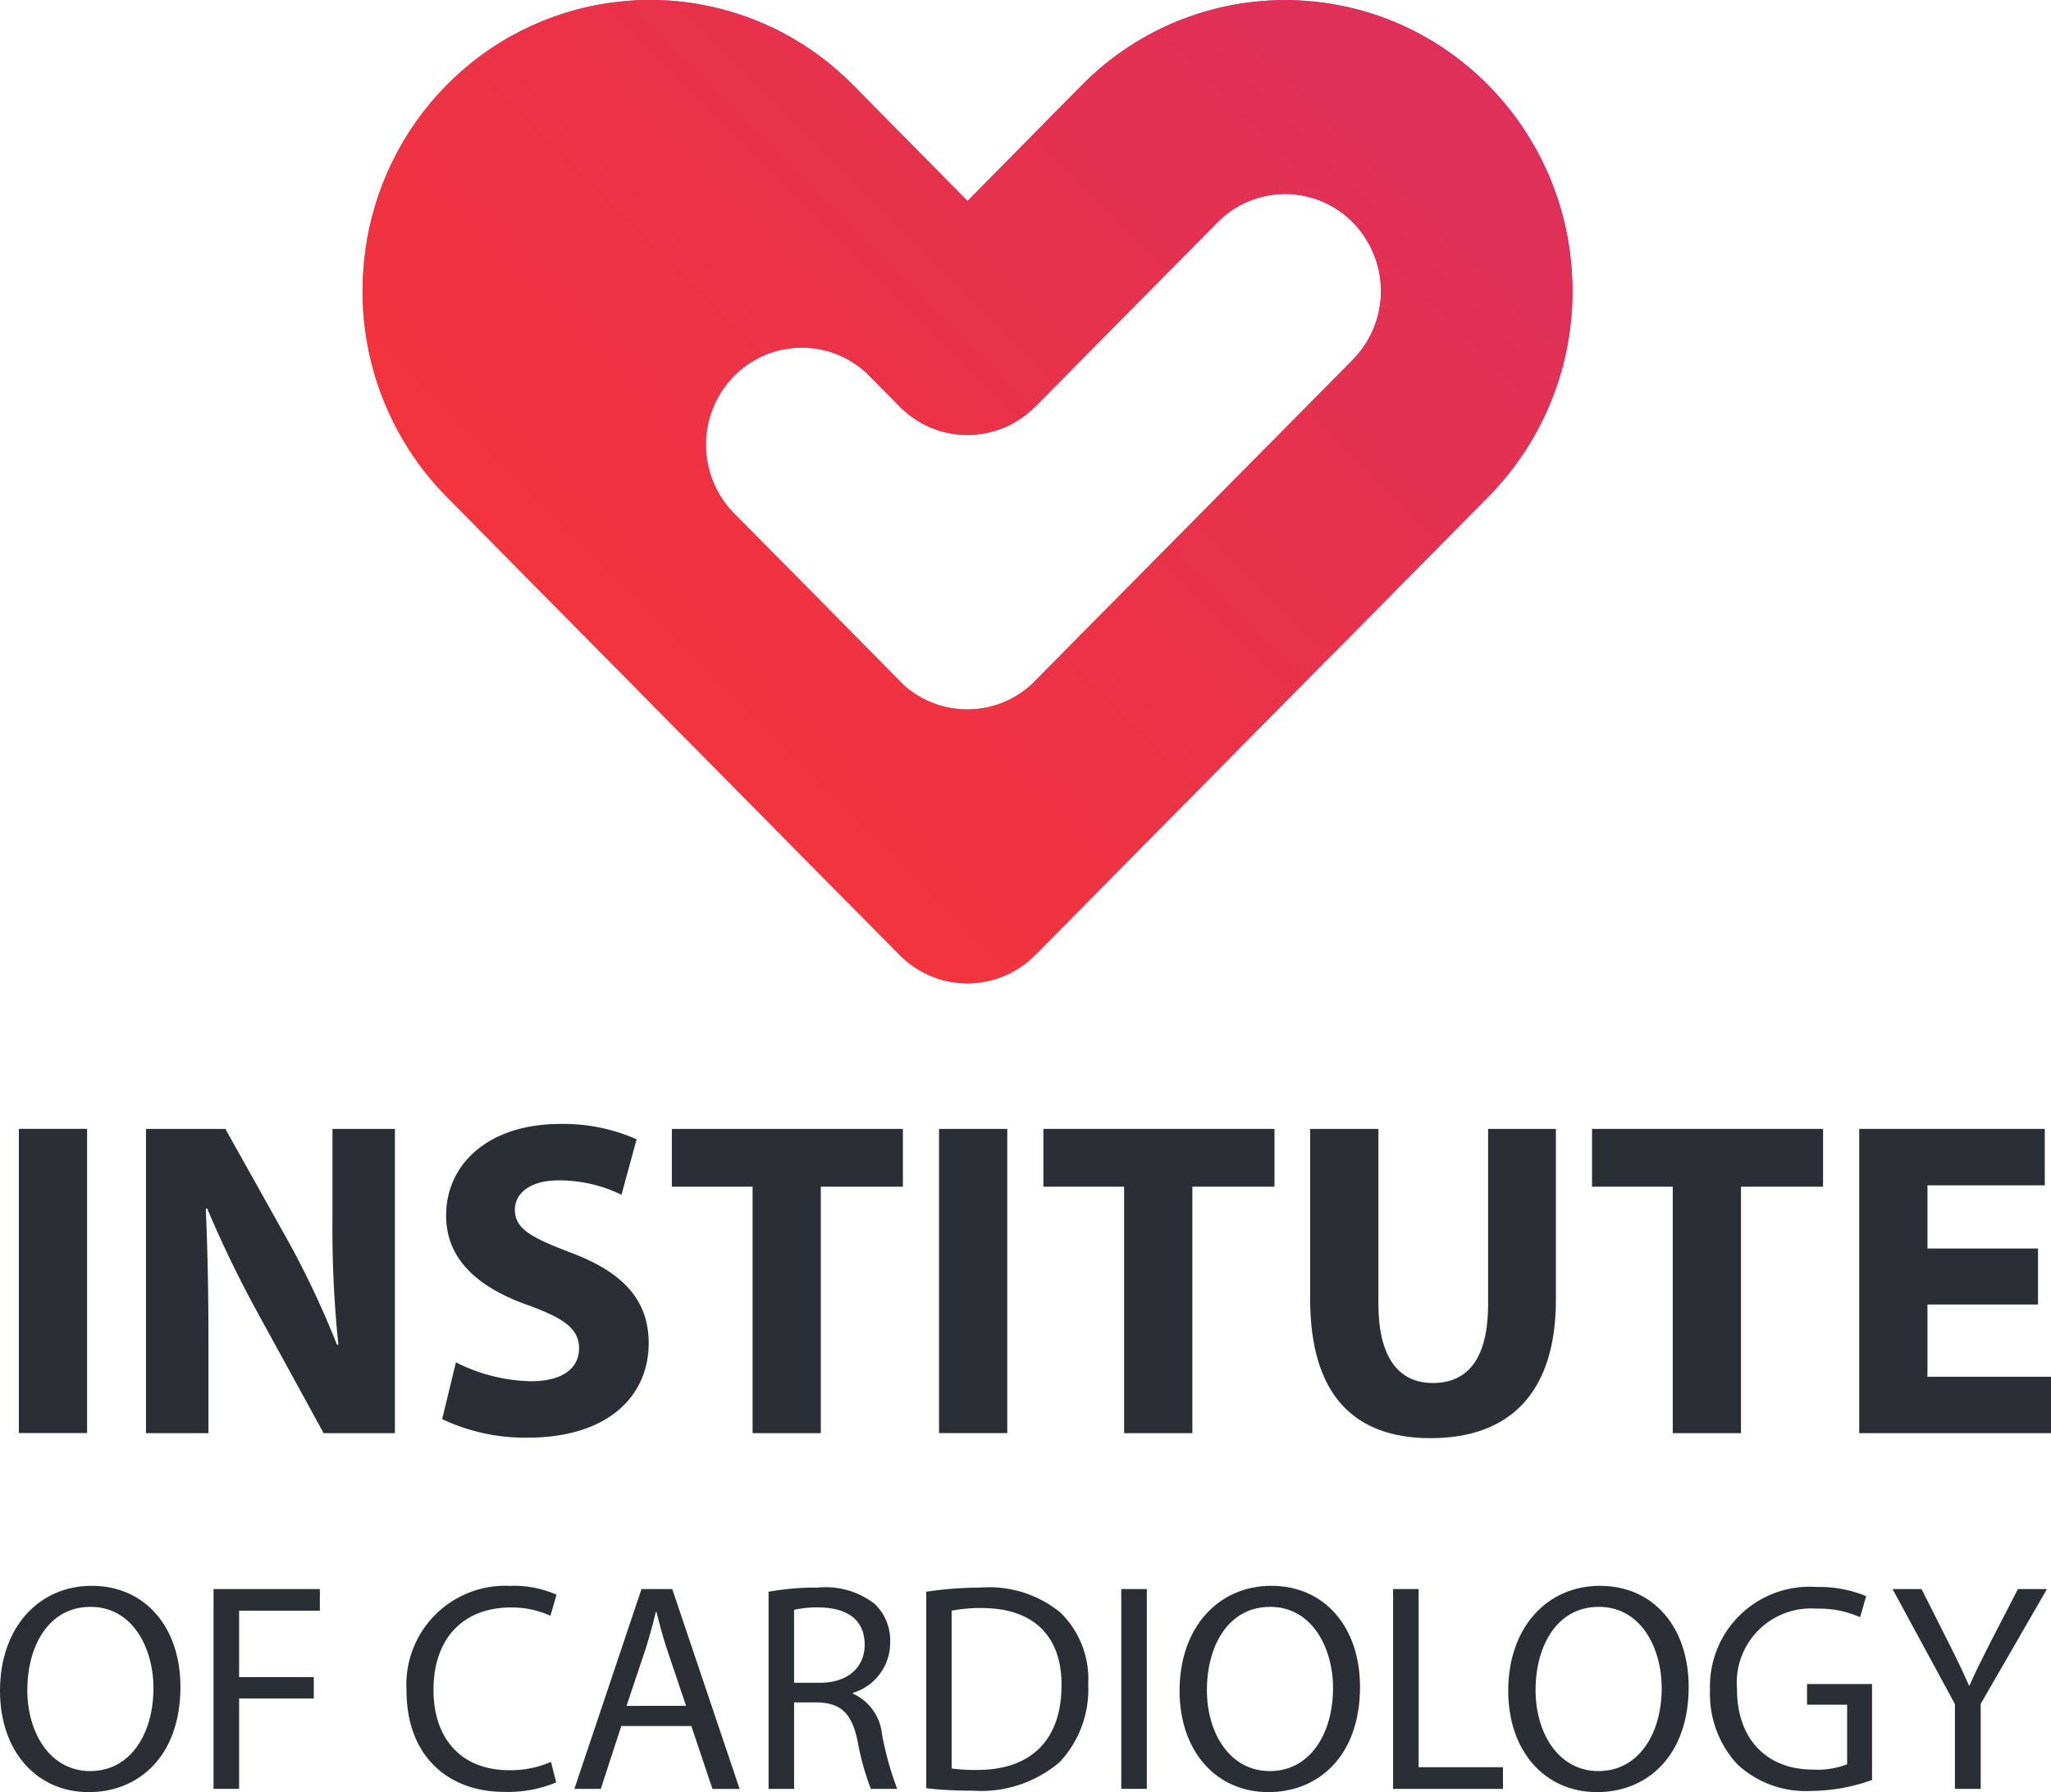
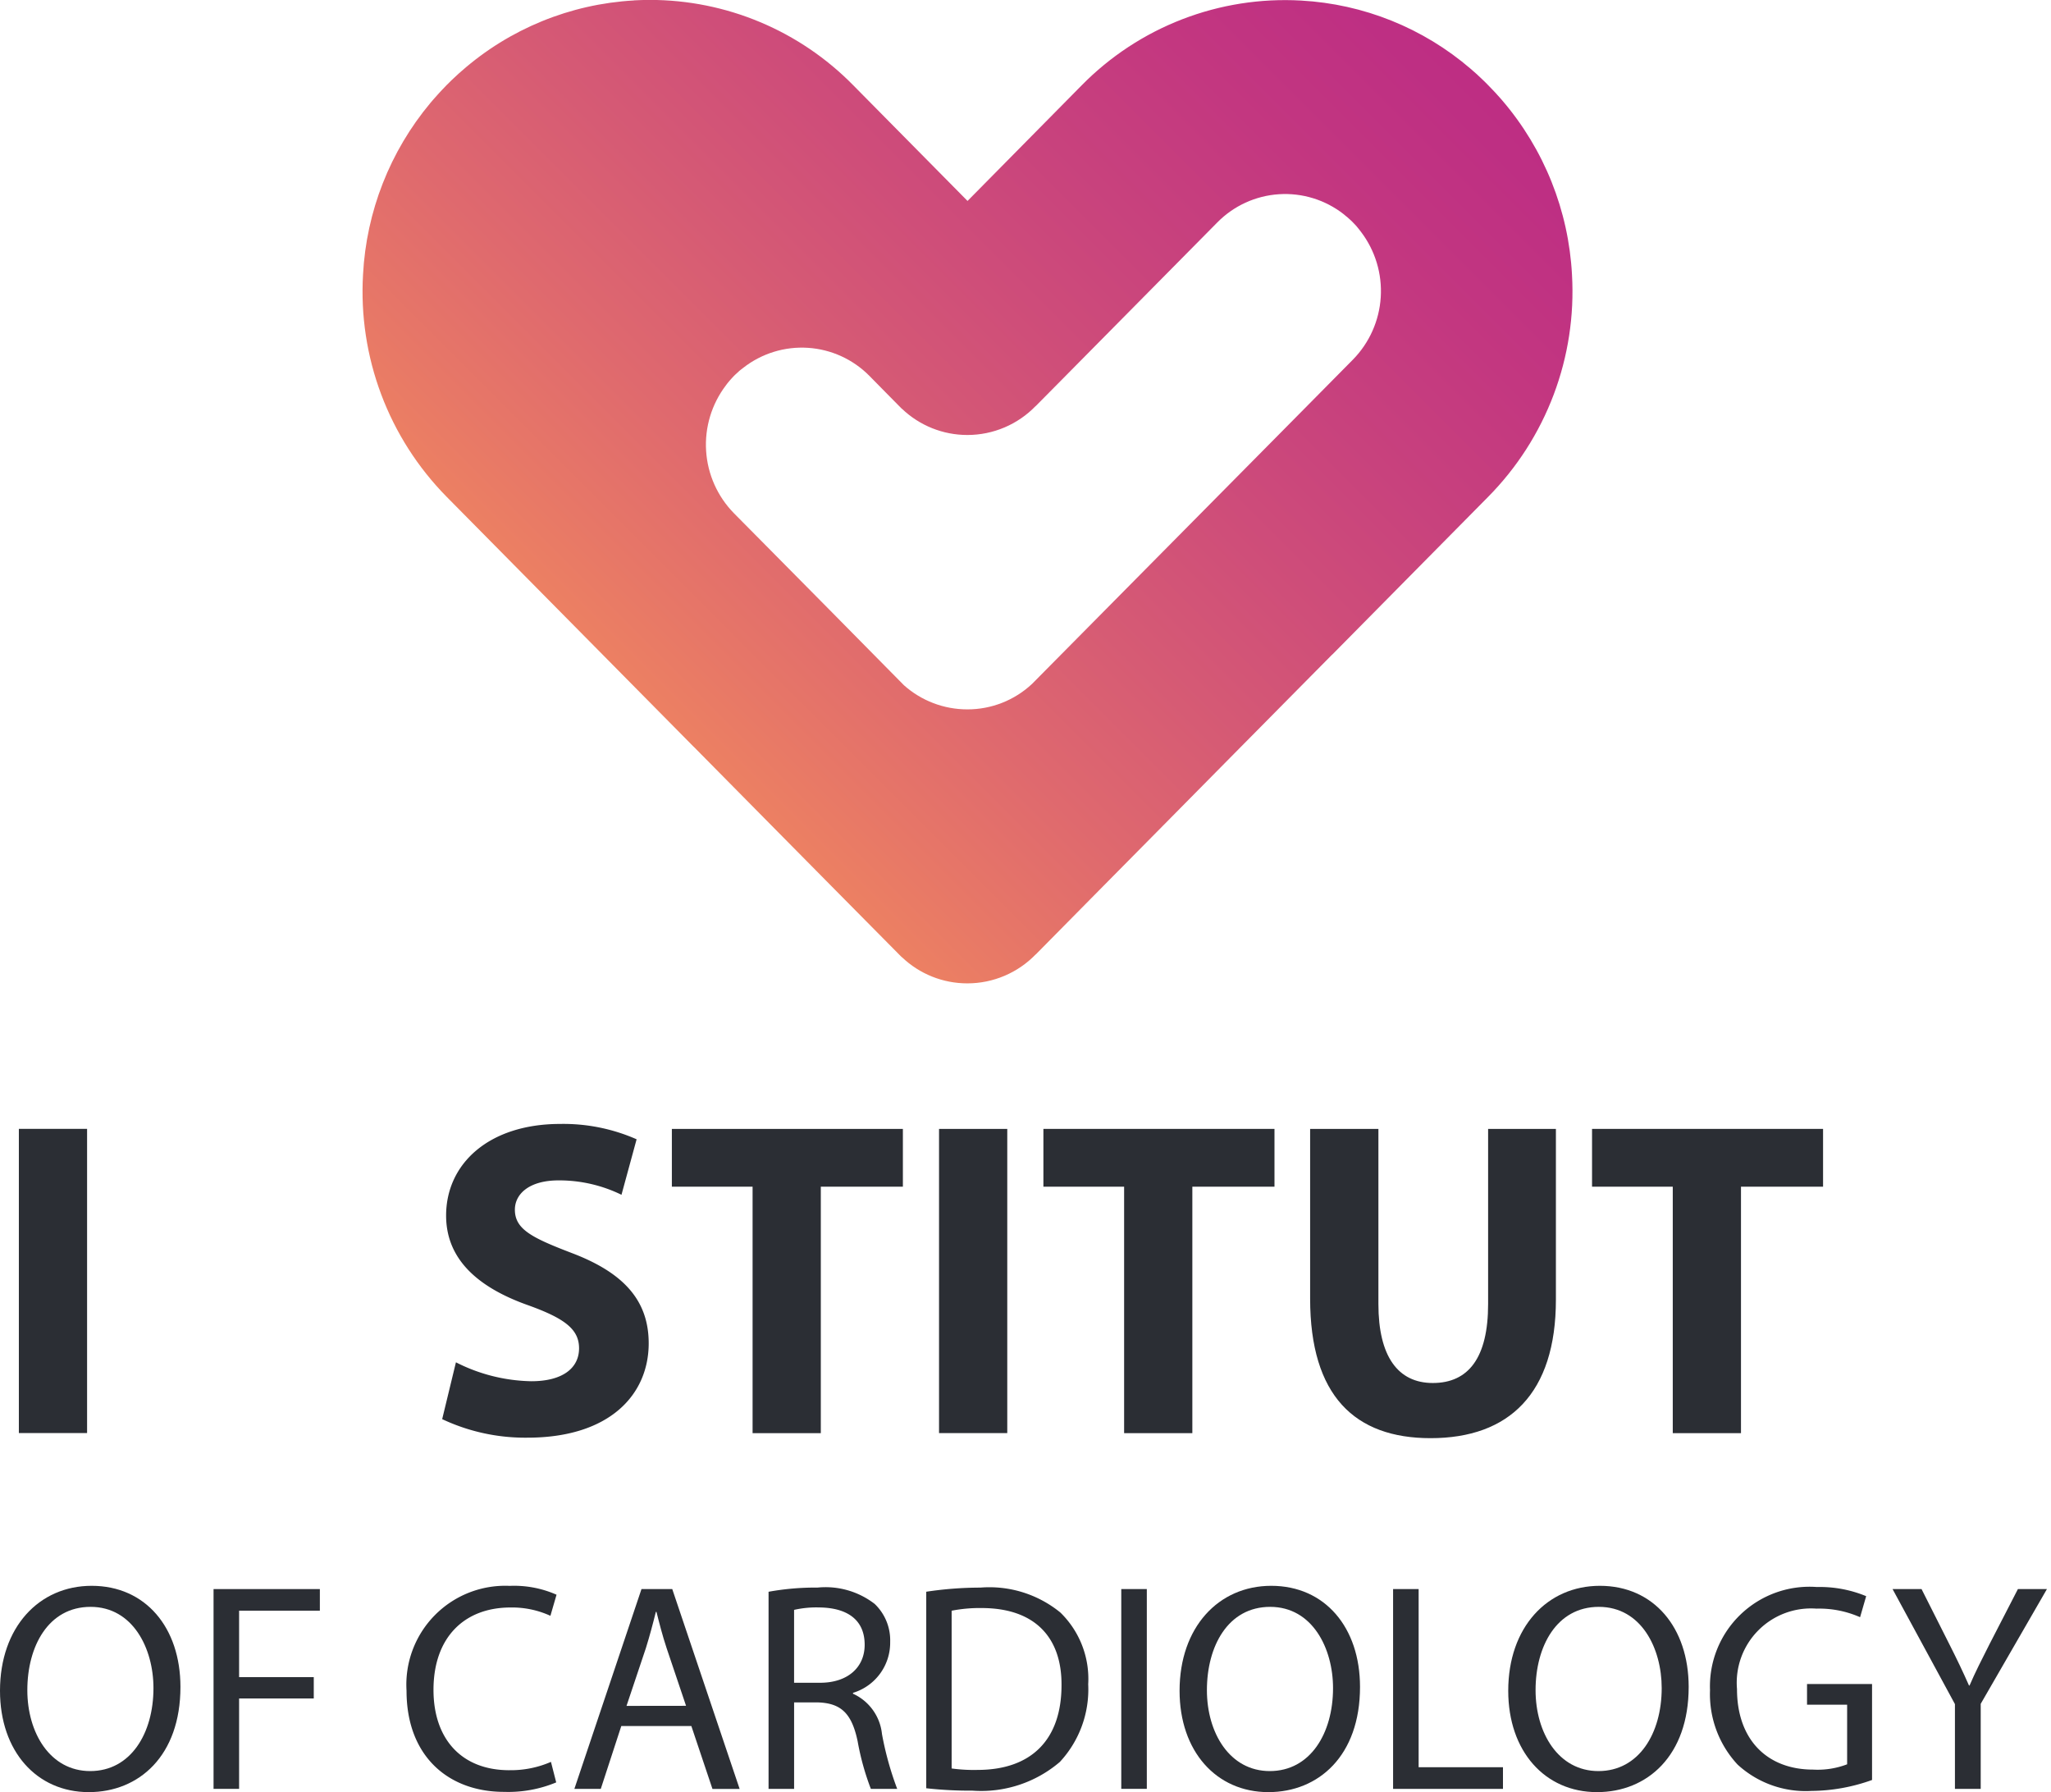
<svg xmlns="http://www.w3.org/2000/svg" width="104.378" height="91.192" viewBox="0 0 104.378 91.192">
  <defs>
    <clipPath id="clip-path">
      <path id="Контур_100" data-name="Контур 100" d="M20.308-32.073a14.507,14.507,0,0,0-8.768,3.591h0v0c-.043.037-.085.077-.131.114h0c-.043.04-.085.077-.128.119h0c-.04.037-.082.08-.125.116h0v0c-.043.037-.085.08-.128.119h0c-.043.04-.082.082-.125.125h0c-.043.04-.082.08-.125.122h0c-.04.043-.082.082-.122.128h0c-.04.04-.082.082-.122.128h0a1.714,1.714,0,0,0-.119.128h0c-.037.043-.074.085-.116.128h0v0c-.037.043-.077.085-.114.128h0c-.04.045-.077.088-.116.131h0c-.037.045-.074.091-.114.134h0a14.828,14.828,0,0,0-3.432,8.74h0A14.872,14.872,0,0,0,10.775-6.82h0L23.342,5.894l.014.011,3.958,4.006,3.069,3.105,3.563,3.6v-.009a4.81,4.81,0,0,0,3.333,1.335h0a4.838,4.838,0,0,0,3.478-1.475h0v.006l3.418-3.461,3.074-3.108,3.969-4.017.656-.662L53.53,3.55l2.316-2.341,0,.006L63.787-6.82a14.855,14.855,0,0,0,4.262-11.291h0A14.828,14.828,0,0,0,64.5-26.985h0v0c-.037-.043-.077-.085-.114-.131h0c-.04-.043-.077-.085-.116-.128h0c-.037-.045-.08-.088-.117-.131h0c-.043-.045-.08-.085-.122-.128h0c-.04-.045-.08-.085-.122-.128h0c-.04-.043-.082-.085-.122-.125h0c-.04-.045-.082-.085-.122-.125h0l-.128-.125h0c-.04-.04-.085-.082-.125-.119h0l-.128-.119h0c-.04-.043-.085-.08-.128-.119h0l-.131-.114h0c-.043-.04-.088-.077-.131-.116h0a14.465,14.465,0,0,0-8.637-3.475h0v0a14.511,14.511,0,0,0-11.16,4.313h0l-5.81,5.884L31.468-27.76A14.5,14.5,0,0,0,21.123-32.1h0c-.27,0-.543.009-.815.023M50-20.779a4.841,4.841,0,0,1,6.43-.418h0c.031.026.065.051.094.08h0l.1.08c.031.028.063.054.094.085h0c.031.026.06.054.091.082h0c.031.031.063.06.091.091h0c.031.031.06.06.085.088h0c.031.034.06.065.088.094h0c.028.031.054.063.082.1h0c.026.031.054.063.08.1h0l.077.1h0a4.98,4.98,0,0,1-.412,6.5h0l-2.745,2.776L40.574,2.7a4.8,4.8,0,0,1-3.3,1.3h0a4.836,4.836,0,0,1-3.225-1.23h0l-3.8-3.85-.014-.014L26.854-4.511,25.4-5.979a4.984,4.984,0,0,1-.412-6.506h0c.023-.031.048-.065.074-.1h0l.082-.1h0c.026-.031.054-.063.082-.094h0l.085-.094.085-.091h0c.031-.028.063-.06.094-.091h0c.028-.028.057-.054.091-.082h0c.031-.028.063-.057.091-.085h0l.1-.08h0c.031-.028.063-.051.1-.077h0a4.835,4.835,0,0,1,6.43.418h0l.8.813,0,0,.844.855V-11.3a4.813,4.813,0,0,0,3.333,1.338h0a4.829,4.829,0,0,0,3.478-1.477h0v.006l1.3-1.313v0Z" transform="translate(-6.491 32.096)" fill="none" />
    </clipPath>
    <linearGradient id="linear-gradient" x1="0.305" y1="0.38" x2="0.875" y2="0.38" gradientUnits="objectBoundingBox">
      <stop offset="0" stop-color="#ffad47" />
      <stop offset="0.1" stop-color="#fc9b53" />
      <stop offset="0.2" stop-color="#f28a5d" />
      <stop offset="0.3" stop-color="#e87966" />
      <stop offset="0.4" stop-color="#df696e" />
      <stop offset="0.5" stop-color="#d65b74" />
      <stop offset="0.6" stop-color="#cf4e79" />
      <stop offset="0.7" stop-color="#c8427d" />
      <stop offset="0.8" stop-color="#c33780" />
      <stop offset="0.9" stop-color="#be2f83" />
      <stop offset="1" stop-color="#bc2a84" />
    </linearGradient>
    <clipPath id="clip-path-2">
-       <path id="Контур_102" data-name="Контур 102" d="M20.308-32.073a14.507,14.507,0,0,0-8.768,3.591h0v0c-.043.037-.085.077-.131.114h0c-.043.04-.085.077-.128.119h0c-.04.037-.082.08-.125.116h0v0c-.043.037-.085.08-.128.119h0c-.043.04-.082.082-.125.125h0c-.043.04-.082.08-.125.122h0c-.04.043-.082.082-.122.128h0c-.04.04-.082.082-.122.128h0a1.714,1.714,0,0,0-.119.128h0c-.037.043-.074.085-.116.128h0v0c-.037.043-.077.085-.114.128h0c-.04.045-.077.088-.116.131h0c-.037.045-.074.091-.114.134h0a14.828,14.828,0,0,0-3.432,8.74h0A14.872,14.872,0,0,0,10.775-6.82h0L23.342,5.894l.014.011,3.958,4.006,3.069,3.105,3.563,3.6v-.009a4.81,4.81,0,0,0,3.333,1.335h0a4.838,4.838,0,0,0,3.478-1.475h0v.006l3.418-3.461,3.074-3.108,3.969-4.017.656-.662L53.53,3.55l2.313-2.341.006.006L63.787-6.82a14.855,14.855,0,0,0,4.262-11.291h0A14.828,14.828,0,0,0,64.5-26.985h0v0c-.037-.043-.077-.085-.114-.131h0c-.04-.043-.077-.085-.116-.128h0c-.037-.045-.08-.088-.117-.131h0c-.043-.045-.08-.085-.122-.128h0c-.04-.045-.08-.085-.122-.128h0c-.04-.043-.082-.085-.122-.125h0c-.04-.045-.082-.085-.122-.125h0l-.128-.125h0c-.04-.04-.085-.082-.125-.119h0l-.128-.119h0c-.04-.043-.085-.08-.128-.119h0l-.131-.114h0c-.043-.04-.088-.077-.131-.116h0a14.465,14.465,0,0,0-8.637-3.475h0v0a14.511,14.511,0,0,0-11.16,4.313h0l-5.81,5.884L31.468-27.76A14.5,14.5,0,0,0,21.123-32.1h0c-.273,0-.543.009-.815.023M50-20.777a4.838,4.838,0,0,1,6.43-.421h0c.031.026.065.051.094.08h0l.1.08c.031.028.063.054.094.085h0c.031.026.06.054.091.082h0c.031.031.063.06.091.091h0c.031.031.06.06.085.088h0c.031.034.06.065.088.094h0c.028.031.054.063.082.1h0c.026.031.054.063.08.1h0l.077.1h0a4.98,4.98,0,0,1-.412,6.5h0l-2.745,2.776L40.574,2.7a4.8,4.8,0,0,1-3.3,1.3h0a4.836,4.836,0,0,1-3.225-1.23h0l-3.8-3.85-.014-.014L26.854-4.511,25.4-5.979a4.984,4.984,0,0,1-.412-6.506h0c.023-.031.048-.065.074-.1h0l.082-.1h0c.026-.031.054-.063.082-.094h0l.085-.094.085-.091h0c.031-.028.063-.06.094-.091h0c.028-.028.057-.054.091-.082h0c.031-.028.063-.057.091-.085h0l.1-.08h0c.031-.028.063-.051.1-.077h0a4.835,4.835,0,0,1,6.43.418h0l.8.813,0,0,.844.855V-11.3a4.813,4.813,0,0,0,3.333,1.338h0a4.829,4.829,0,0,0,3.478-1.477h0v.006l1.3-1.313v0Z" transform="translate(-6.491 32.096)" fill="none" />
-     </clipPath>
+       </clipPath>
    <linearGradient id="linear-gradient-2" x1="-0.048" y1="0.764" x2="1.347" y2="0.764" gradientUnits="objectBoundingBox">
      <stop offset="0" stop-color="#ff3824" />
      <stop offset="0.1" stop-color="#ff3728" />
      <stop offset="0.2" stop-color="#fc3630" />
      <stop offset="0.3" stop-color="#f63538" />
      <stop offset="0.4" stop-color="#f03342" />
      <stop offset="0.5" stop-color="#e8324c" />
      <stop offset="0.6" stop-color="#e13057" />
      <stop offset="0.7" stop-color="#d82f62" />
      <stop offset="0.8" stop-color="#cf2d6d" />
      <stop offset="0.9" stop-color="#c62b78" />
      <stop offset="1" stop-color="#bc2a84" />
    </linearGradient>
    <clipPath id="clip-path-3">
      <path id="Контур_106" data-name="Контур 106" d="M0,59.1H104.378V-32.1H0Z" transform="translate(0 32.096)" fill="none" />
    </clipPath>
  </defs>
  <g id="Сгруппировать_214" data-name="Сгруппировать 214" transform="translate(0 32.096)">
    <g id="Сгруппировать_187" data-name="Сгруппировать 187" transform="translate(18.443 -32.096)" clip-path="url(#clip-path)">
      <g id="Сгруппировать_186" data-name="Сгруппировать 186" transform="translate(-64.038 45.596) rotate(-45)">
        <path id="Контур_99" data-name="Контур 99" d="M64.482,0l73.806,73.806L73.806,138.288,0,64.482Z" transform="translate(0 0)" fill="url(#linear-gradient)" />
      </g>
    </g>
    <g id="Сгруппировать_189" data-name="Сгруппировать 189" transform="translate(18.443 -32.096)" clip-path="url(#clip-path-2)">
      <g id="Сгруппировать_188" data-name="Сгруппировать 188" transform="translate(-64.038 45.596) rotate(-45)">
-         <path id="Контур_101" data-name="Контур 101" d="M64.482,0l73.806,73.806L73.806,138.288,0,64.482Z" transform="translate(0 0)" fill="url(#linear-gradient-2)" />
-       </g>
+         </g>
    </g>
    <path id="Контур_103" data-name="Контур 103" d="M.338,3.6H3.81V-11.879H.338Z" transform="translate(0.622 37.224)" fill="#2b2e34" />
    <g id="Сгруппировать_192" data-name="Сгруппировать 192" transform="translate(0 -32.096)" clip-path="url(#clip-path-3)">
      <g id="Сгруппировать_190" data-name="Сгруппировать 190" transform="translate(7.429 57.443)">
-         <path id="Контур_104" data-name="Контур 104" d="M6.15,0V4.526a58.016,58.016,0,0,0,.3,6.452H6.377a45.15,45.15,0,0,0-2.5-5.3L.7,0H-3.34V15.482H-.161V10.819c0-2.529-.045-4.711-.136-6.754l.068-.023A57.939,57.939,0,0,0,2.428,9.51L5.7,15.482H9.329V0Z" transform="translate(3.34)" fill="#2b2e34" />
-       </g>
+         </g>
      <g id="Сгруппировать_191" data-name="Сгруппировать 191" transform="translate(22.502 57.191)">
        <path id="Контур_105" data-name="Контур 105" d="M4.237,4.242C2.262,3.484,1.4,3.049,1.4,2.06c0-.8.727-1.492,2.225-1.492a7.215,7.215,0,0,1,3.2.733l.77-2.824a9.241,9.241,0,0,0-3.9-.781C.083-2.3-2.1-.284-2.1,2.358c0,2.25,1.656,3.677,4.2,4.572,1.838.665,2.566,1.216,2.566,2.182,0,1.011-.841,1.676-2.429,1.676A8.77,8.77,0,0,1-1.6,9.825l-.7,2.892a9.91,9.91,0,0,0,4.336.943c4.2,0,6.174-2.2,6.174-4.8,0-2.182-1.27-3.606-3.972-4.617" transform="translate(2.301 2.304)" fill="#2b2e34" />
      </g>
    </g>
    <g id="Сгруппировать_193" data-name="Сгруппировать 193" transform="translate(34.192 25.347)">
      <path id="Контур_107" data-name="Контур 107" d="M0,0V2.941H4.108V15.482H7.58V2.941h4.177V0Z" fill="#2b2e34" />
    </g>
    <path id="Контур_108" data-name="Контур 108" d="M16.82,3.6h3.472V-11.878H16.82Z" transform="translate(30.969 37.226)" fill="#2b2e34" />
    <g id="Сгруппировать_194" data-name="Сгруппировать 194" transform="translate(53.1 25.347)">
      <path id="Контур_109" data-name="Контур 109" d="M0,0V2.941H4.108V15.482H7.58V2.941H11.76V0Z" fill="#2b2e34" />
    </g>
    <g id="Сгруппировать_196" data-name="Сгруппировать 196" transform="translate(0 -32.096)" clip-path="url(#clip-path-3)">
      <g id="Сгруппировать_195" data-name="Сгруппировать 195" transform="translate(66.674 57.443)">
        <path id="Контур_110" data-name="Контур 110" d="M5.87,0V8.913c0,2.733-1,4.017-2.816,4.017-1.77,0-2.767-1.352-2.767-4.017V0H-3.188V8.637c0,4.938,2.27,7.1,6.129,7.1,4,0,6.379-2.276,6.379-7.052V0Z" transform="translate(3.188)" fill="#2b2e34" />
      </g>
    </g>
    <g id="Сгруппировать_197" data-name="Сгруппировать 197" transform="translate(81.021 25.347)">
      <path id="Контур_112" data-name="Контур 112" d="M0,0V2.941H4.108V15.482H7.58V2.941h4.177V0Z" fill="#2b2e34" />
    </g>
    <g id="Сгруппировать_198" data-name="Сгруппировать 198" transform="translate(94.618 25.347)">
-       <path id="Контур_113" data-name="Контур 113" d="M0,0V15.482H9.76v-2.87H3.472V8.936H9.1V6.086H3.472V2.872H9.444V0Z" fill="#2b2e34" />
-     </g>
+       </g>
    <g id="Сгруппировать_200" data-name="Сгруппировать 200" transform="translate(0 -32.096)" clip-path="url(#clip-path-3)">
      <g id="Сгруппировать_199" data-name="Сгруппировать 199" transform="translate(0 80.693)">
        <path id="Контур_114" data-name="Контур 114" d="M3.023,0C.341,0-1.642,2.111-1.642,5.341c0,3.077,1.864,5.157,4.518,5.157,2.563,0,4.665-1.855,4.665-5.353C7.541,2.128,5.768,0,3.023,0M2.949,9.427c-2.043,0-3.2-1.946-3.2-4.117,0-2.233,1.071-4.239,3.219-4.239s3.2,2.111,3.2,4.134c0,2.307-1.162,4.222-3.219,4.222" transform="translate(1.642)" fill="#2b2e34" />
      </g>
    </g>
    <g id="Сгруппировать_201" data-name="Сгруппировать 201" transform="translate(10.868 48.763)">
      <path id="Контур_116" data-name="Контур 116" d="M0,0V10.166H1.3v-4.6H5.1V4.481H1.3V1.1H5.41V0Z" fill="#2b2e34" />
    </g>
    <g id="Сгруппировать_206" data-name="Сгруппировать 206" transform="translate(0 -32.096)" clip-path="url(#clip-path-3)">
      <g id="Сгруппировать_202" data-name="Сгруппировать 202" transform="translate(20.689 80.694)">
        <path id="Контур_117" data-name="Контур 117" d="M3.392,6.08C.945,6.08-.47,4.48-.47,1.991-.47-.68,1.1-2.2,3.451-2.2a4.686,4.686,0,0,1,2.029.423L5.792-2.85A5.332,5.332,0,0,0,3.406-3.3,5.031,5.031,0,0,0-1.842,2.037c0,3.336,2.134,5.145,4.964,5.145A6.363,6.363,0,0,0,5.775,6.7L5.508,5.656a5.108,5.108,0,0,1-2.117.423" transform="translate(1.842 3.302)" fill="#2b2e34" />
      </g>
      <g id="Сгруппировать_203" data-name="Сгруппировать 203" transform="translate(29.231 80.859)">
        <path id="Контур_118" data-name="Контур 118" d="M3.228,0H1.662L-1.753,10.166H-.409L.634,6.97H4.2l1.074,3.2H6.657ZM.9,5.944,1.887,3c.193-.619.358-1.239.506-1.841h.031c.148.588.3,1.19.52,1.855l.986,2.926Z" transform="translate(1.753)" fill="#2b2e34" />
      </g>
      <g id="Сгруппировать_204" data-name="Сгруппировать 204" transform="translate(39.114 80.783)">
        <path id="Контур_119" data-name="Контур 119" d="M3.74,4.83A2.534,2.534,0,0,0,2.265,2.778V2.733A2.666,2.666,0,0,0,4.157.139a2.557,2.557,0,0,0-.79-1.932,4.088,4.088,0,0,0-2.907-.83,13.313,13.313,0,0,0-2.492.213V7.62h1.3v-4.4H.489C1.668,3.261,2.205,3.79,2.5,5.19A13.24,13.24,0,0,0,3.174,7.62H4.515A16.039,16.039,0,0,1,3.74,4.83M.594,2.221H-.733V-1.489A5.134,5.134,0,0,1,.549-1.612c1.372.014,2.31.588,2.31,1.9,0,1.162-.878,1.932-2.264,1.932" transform="translate(2.031 2.623)" fill="#2b2e34" />
      </g>
      <g id="Сгруппировать_205" data-name="Сгруппировать 205" transform="translate(47.135 80.784)">
        <path id="Контур_120" data-name="Контур 120" d="M4.424.821A5.708,5.708,0,0,0,.356-.446,18.564,18.564,0,0,0-2.4-.236v10a20.376,20.376,0,0,0,2.355.122A6.157,6.157,0,0,0,4.4,8.424,5.419,5.419,0,0,0,5.842,4.472,4.71,4.71,0,0,0,4.424.821M.205,8.831a8.227,8.227,0,0,1-1.313-.074V.73A7.421,7.421,0,0,1,.415.594C3.157.594,4.5,2.12,4.484,4.518c0,2.745-1.506,4.313-4.279,4.313" transform="translate(2.403 0.446)" fill="#2b2e34" />
      </g>
    </g>
    <path id="Контур_122" data-name="Контур 122" d="M20.084,6.529h1.3V-3.637h-1.3Z" transform="translate(36.979 52.399)" fill="#2b2e34" />
    <g id="Сгруппировать_208" data-name="Сгруппировать 208" transform="translate(0 -32.096)" clip-path="url(#clip-path-3)">
      <g id="Сгруппировать_207" data-name="Сгруппировать 207" transform="translate(60.03 80.693)">
        <path id="Контур_123" data-name="Контур 123" d="M3.023,0C.338,0-1.642,2.111-1.642,5.341c0,3.077,1.864,5.157,4.518,5.157,2.563,0,4.665-1.855,4.665-5.353C7.541,2.128,5.765,0,3.023,0M2.949,9.427c-2.043,0-3.2-1.946-3.2-4.117,0-2.233,1.071-4.239,3.219-4.239s3.2,2.111,3.2,4.134c0,2.307-1.162,4.222-3.219,4.222" transform="translate(1.642)" fill="#2b2e34" />
      </g>
    </g>
    <g id="Сгруппировать_209" data-name="Сгруппировать 209" transform="translate(70.896 48.763)">
      <path id="Контур_125" data-name="Контур 125" d="M0,0V10.166H5.592v-1.1H1.3V0Z" fill="#2b2e34" />
    </g>
    <g id="Сгруппировать_213" data-name="Сгруппировать 213" transform="translate(0 -32.096)" clip-path="url(#clip-path-3)">
      <g id="Сгруппировать_210" data-name="Сгруппировать 210" transform="translate(76.756 80.693)">
        <path id="Контур_126" data-name="Контур 126" d="M3.023,0C.341,0-1.642,2.111-1.642,5.341c0,3.077,1.864,5.157,4.518,5.157,2.563,0,4.665-1.855,4.665-5.353C7.541,2.128,5.765,0,3.023,0M2.949,9.427c-2.043,0-3.2-1.946-3.2-4.117,0-2.233,1.074-4.239,3.219-4.239,2.162,0,3.2,2.111,3.2,4.134,0,2.307-1.162,4.222-3.219,4.222" transform="translate(1.642)" fill="#2b2e34" />
      </g>
      <g id="Сгруппировать_211" data-name="Сгруппировать 211" transform="translate(87.025 80.754)">
        <path id="Контур_127" data-name="Контур 127" d="M3.2,3.2V4.253H5.241V7.285a4.2,4.2,0,0,1-1.73.27c-2.341,0-3.875-1.523-3.875-4.1A3.78,3.78,0,0,1,3.676-.636,5.156,5.156,0,0,1,5.9-.2L6.21-1.27A6.169,6.169,0,0,0,3.7-1.736,5.067,5.067,0,0,0-1.737,3.512,5.257,5.257,0,0,0-.333,7.3,5.12,5.12,0,0,0,3.423,8.64a9.3,9.3,0,0,0,3.086-.557V3.2Z" transform="translate(1.737 1.736)" fill="#2b2e34" />
      </g>
      <g id="Сгруппировать_212" data-name="Сгруппировать 212" transform="translate(96.315 80.859)">
        <path id="Контур_128" data-name="Контур 128" d="M4.134,0,2.687,2.807c-.386.767-.73,1.432-1.014,2.1H1.645c-.313-.71-.611-1.33-1-2.1L-.77,0H-2.245L.929,5.853v4.313H2.241V5.839L5.611,0Z" transform="translate(2.245)" fill="#2b2e34" />
      </g>
    </g>
  </g>
</svg>